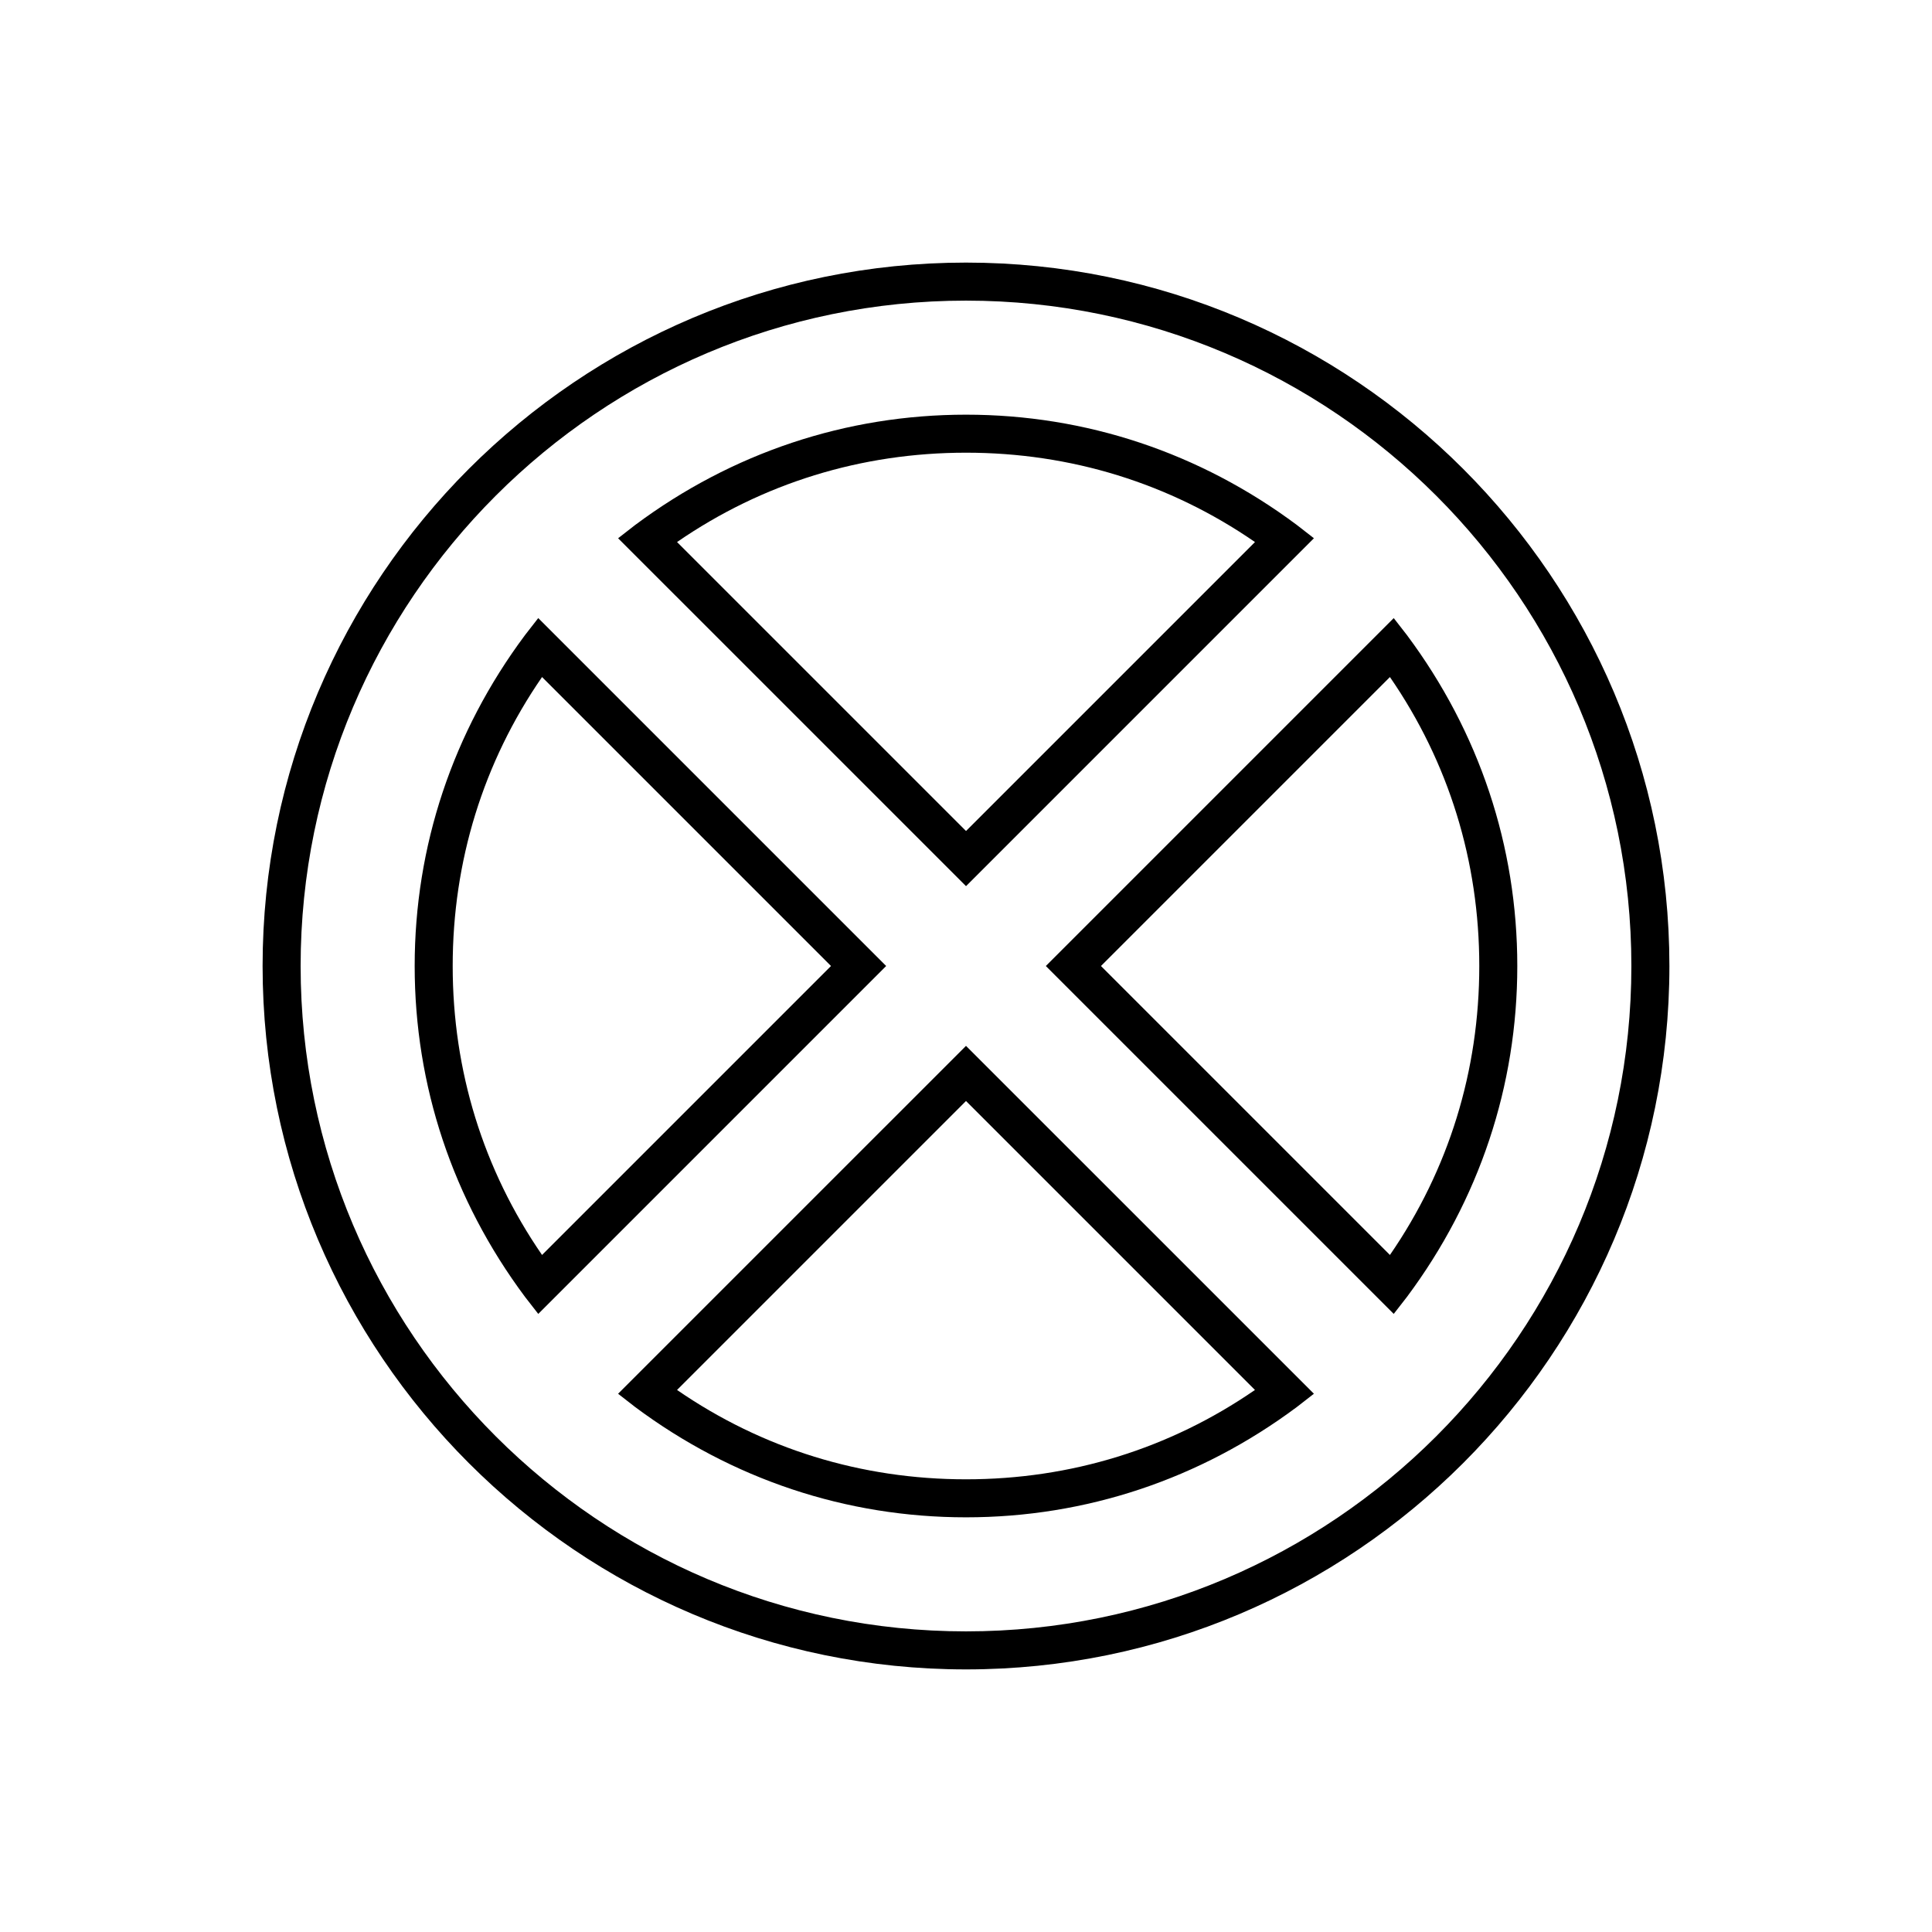
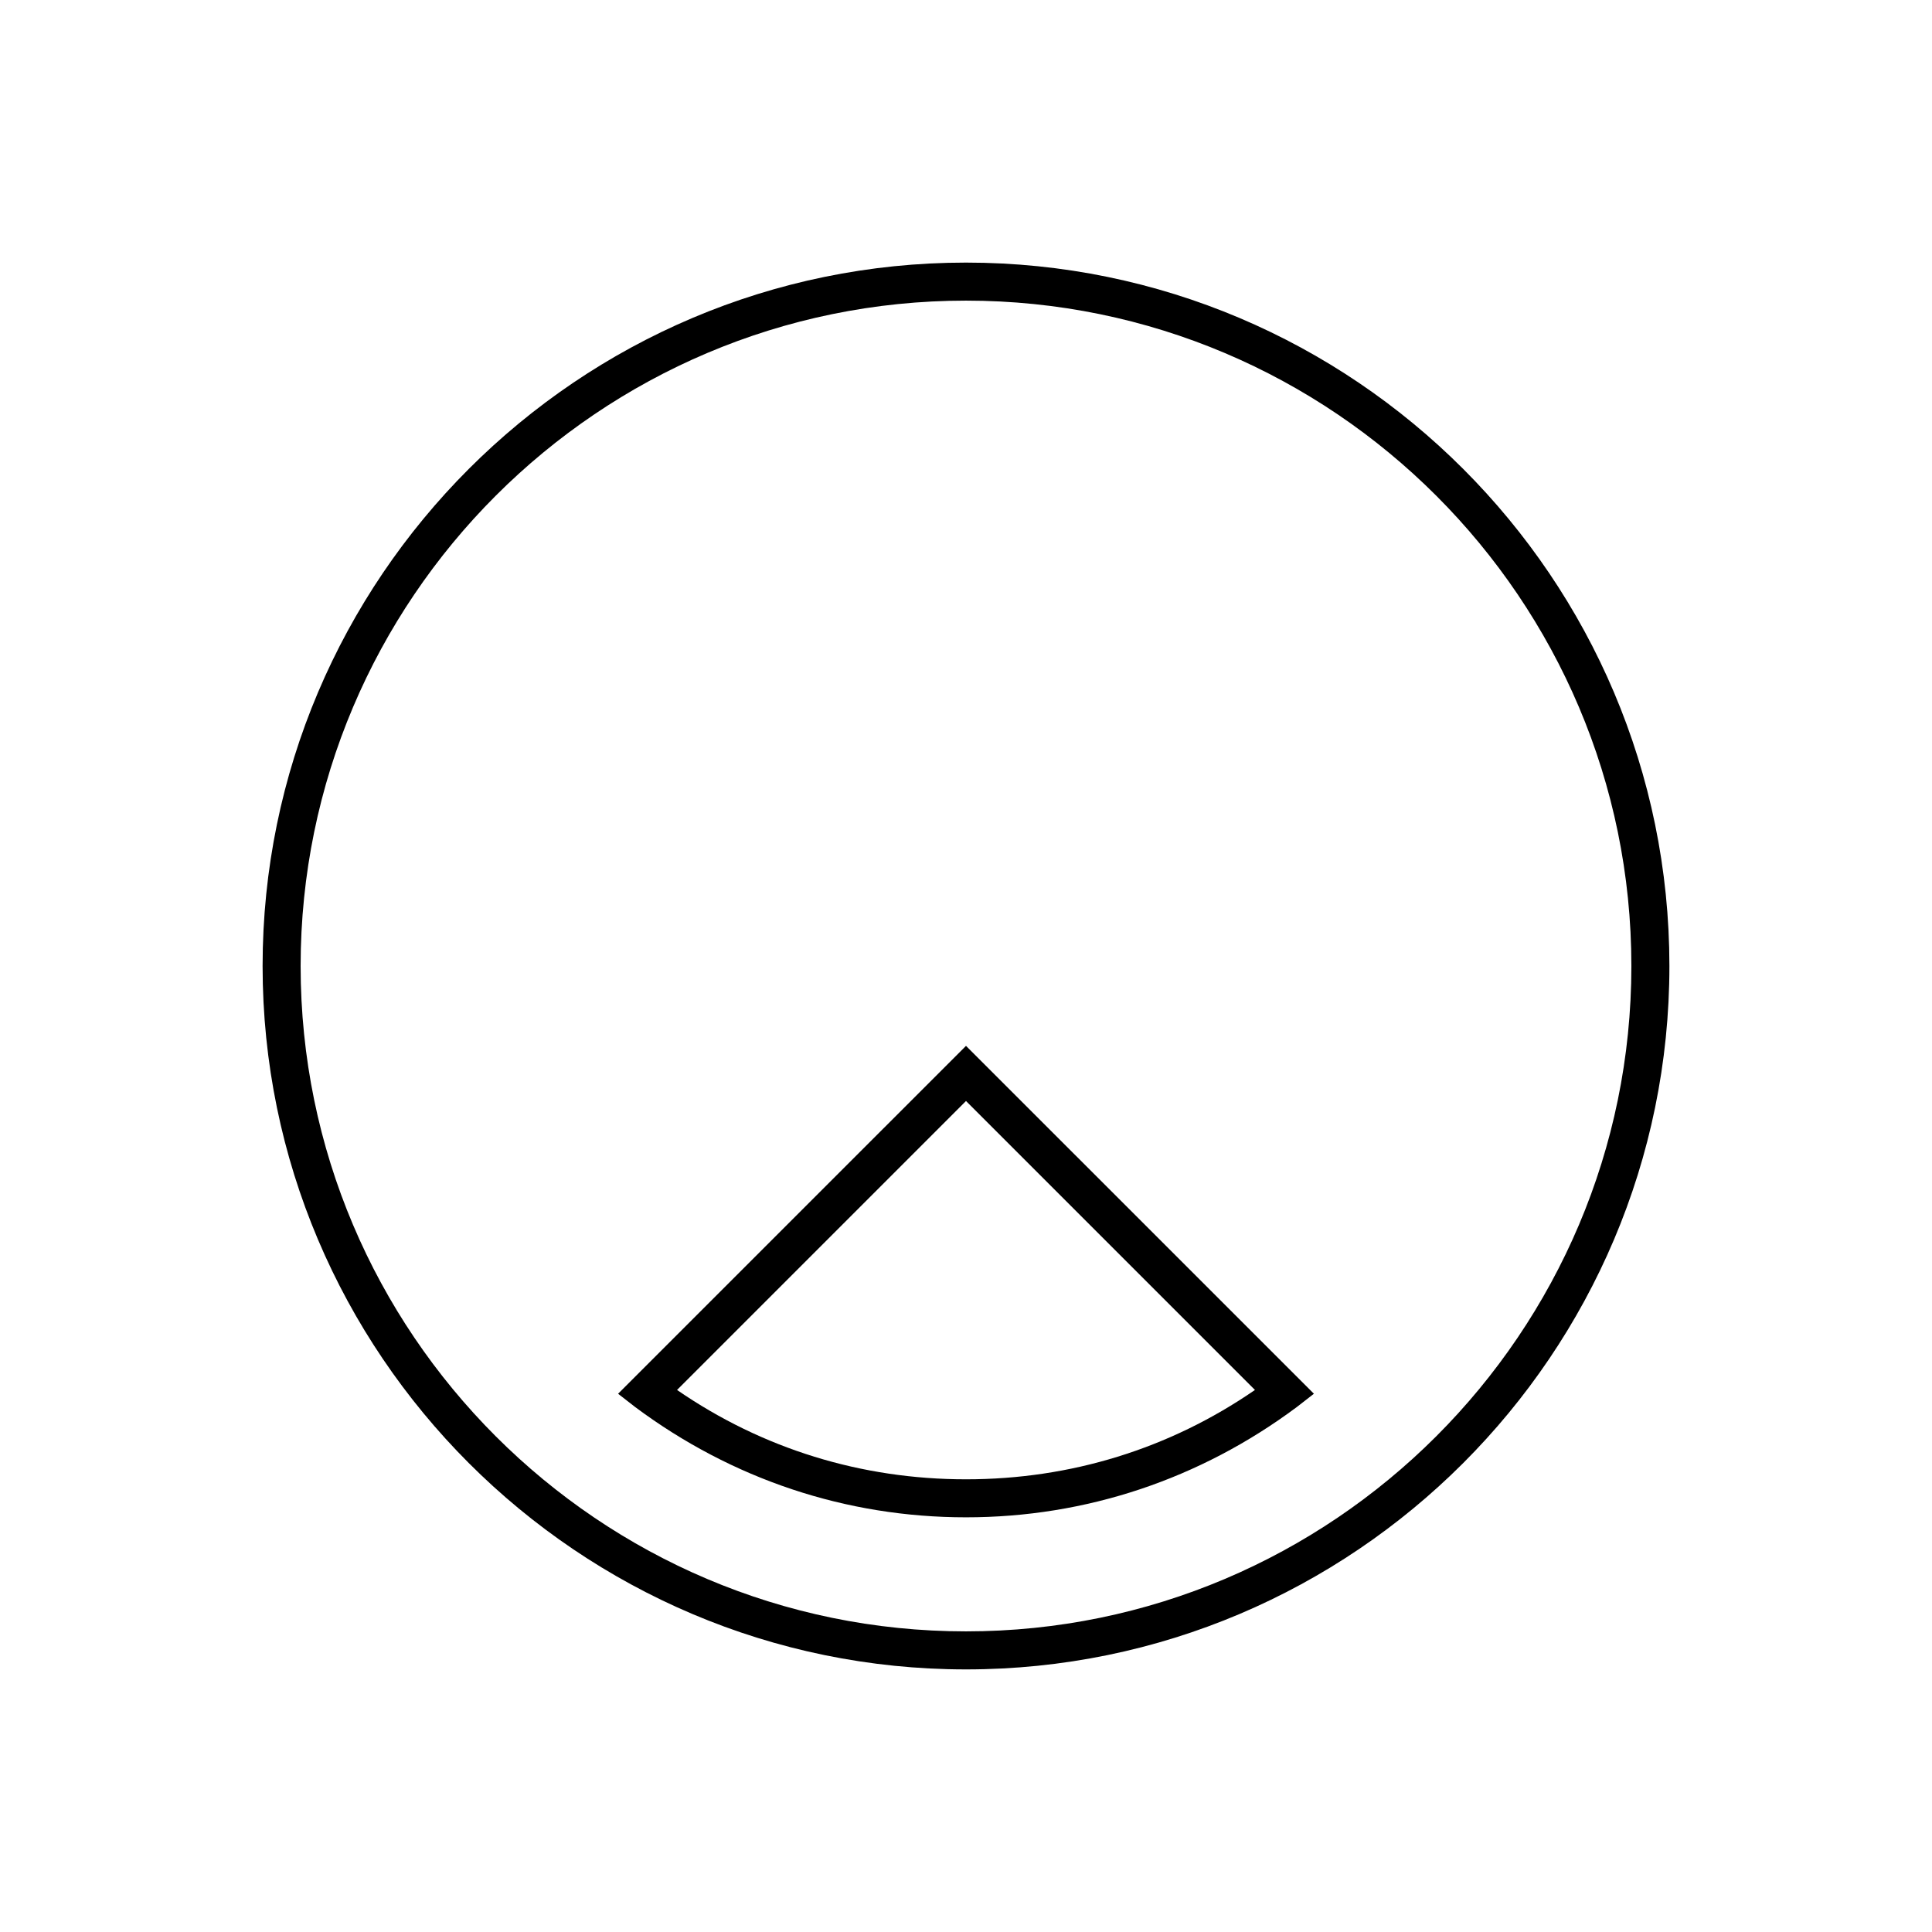
<svg xmlns="http://www.w3.org/2000/svg" fill="#000000" width="800px" height="800px" version="1.1" viewBox="144 144 512 512">
  <g>
    <path d="m400 213.59c-102.78 0-186.41 83.633-186.41 186.41s83.633 186.41 186.41 186.41 186.41-83.633 186.41-186.41c-0.004-102.78-83.633-186.41-186.41-186.41zm0 362.74c-97.234 0-176.33-79.098-176.33-176.33s79.098-176.33 176.33-176.33 176.33 79.098 176.33 176.33-79.098 176.33-176.33 176.33z" />
-     <path d="m492.2 286.64-4.535-3.527c-25.691-19.145-55.922-29.219-87.66-29.219s-61.969 10.078-87.664 29.223l-4.535 3.527 92.199 92.195zm-92.195-22.672c27.711 0 53.906 8.062 76.578 23.68l-76.578 76.578-76.582-76.578c22.672-15.617 48.871-23.68 76.582-23.68z" />
-     <path d="m516.88 312.34-3.527-4.535-92.195 92.199 92.195 92.195 3.527-4.535c19.145-25.691 29.219-55.922 29.219-87.66 0-31.742-10.074-61.969-29.219-87.664zm-4.535 164.24-76.578-76.578 76.578-76.578c15.617 22.668 23.68 48.867 23.68 76.578 0 27.707-8.062 53.906-23.68 76.578z" />
    <path d="m307.8 513.36 4.535 3.527c25.695 19.145 55.922 29.219 87.664 29.219 31.738 0 61.969-10.078 87.664-29.223l4.535-3.527-92.199-92.191zm92.199 22.672c-27.711 0-53.906-8.062-76.578-23.68l76.578-76.578 76.578 76.578c-22.672 15.617-48.871 23.68-76.578 23.68z" />
-     <path d="m286.64 307.8-3.527 4.535c-19.145 25.695-29.219 55.922-29.219 87.664 0 31.738 10.078 61.969 29.223 87.664l3.527 4.535 92.195-92.199zm-22.672 92.199c0-27.711 8.062-53.906 23.68-76.578l76.578 76.578-76.578 76.578c-15.617-22.672-23.68-48.871-23.68-76.578z" />
  </g>
</svg>